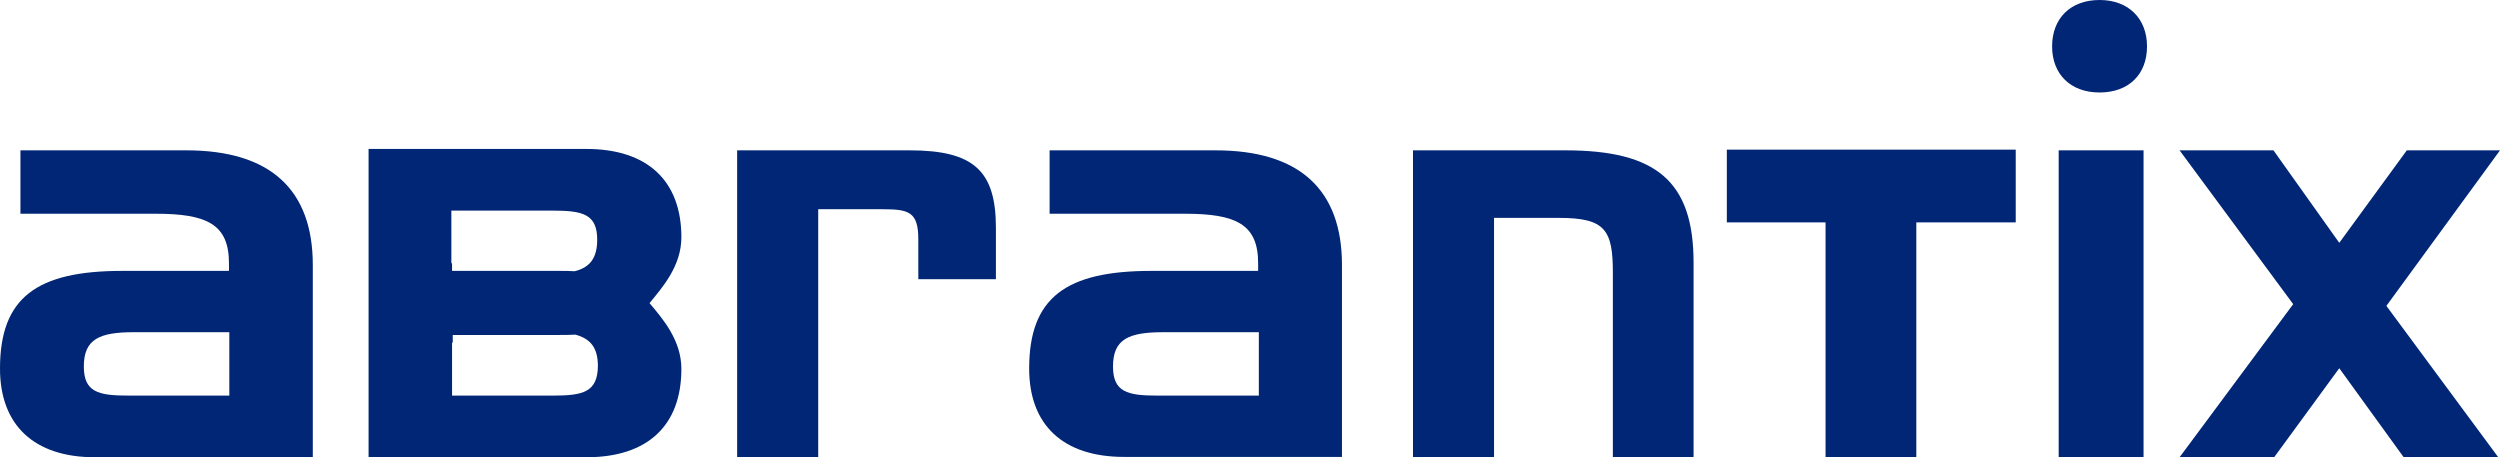
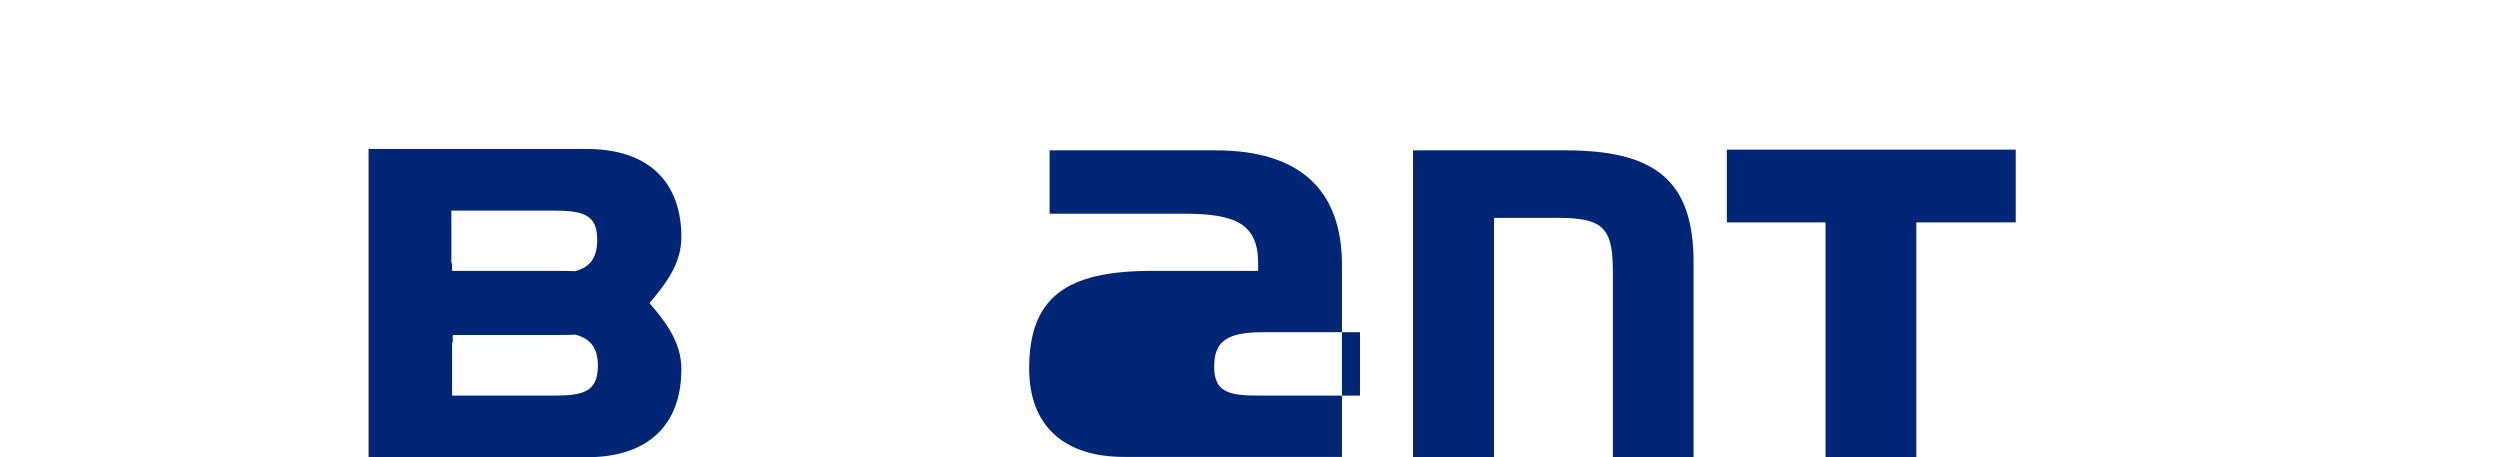
<svg xmlns="http://www.w3.org/2000/svg" version="1.1" id="Layer_1" x="0px" y="0px" viewBox="0 0 721.7 132" style="enable-background:new 0 0 721.7 132;" xml:space="preserve">
  <style type="text/css">
	.st0{fill:#002675;}
</style>
  <g>
-     <path class="st0" d="M66.2,114.2H37c-8.6,0-12.8-1-12.8-8.4c0-7.9,4.5-9.9,14.4-9.9h27.6V114.2z M90.3,132V76.5   c0-21.8-12.3-33.1-36.5-33.1H5.9v18.3h39c14.8,0,21.2,3,21.2,14.3v2.2H35.3C10.6,78.2,0,85.9,0,106.4C0,122.7,9.8,132,27.4,132   H90.3" />
    <path class="st0" d="M196.7,68.5c0-16.3-9.8-25.5-27.4-25.5h-62.9v89h62.9c17.7,0,27.4-9.2,27.4-25.5c0-8.3-5.4-14.5-9.2-19   C191.2,83,196.7,76.8,196.7,68.5L196.7,68.5z M130.4,60.8h29.2c8.6,0,12.8,1,12.8,8.4c0,5.3-2.1,8-6.5,9.1c-1.5-0.1-3-0.1-4.6-0.1   h-30.8V76l-0.2,0V60.8z M159.7,114.2h-29.2V98.9h0.2v-2.2h30.8c1.6,0,3.2,0,4.6-0.1c4.4,1.2,6.5,3.8,6.5,9.1   C172.5,113.2,168.3,114.2,159.7,114.2" />
-     <path class="st0" d="M265.1,80.6V69.1c0-7.9-2.7-8.7-10.2-8.7h-18.7V132h-23.4V43.4h49.8c18.5,0,24.9,5.9,24.9,22.4v14.8H265.1" />
-     <path class="st0" d="M363.3,114.2h-29.2c-8.6,0-12.8-1-12.8-8.4c0-7.9,4.5-9.9,14.5-9.9h27.6V114.2z M387.4,132V76.5   c0-21.8-12.3-33.1-36.5-33.1H303v18.3h39c14.8,0,21.2,3,21.2,14.3v2.2h-30.8c-24.7,0-35.3,7.7-35.3,28.2c0,16.3,9.8,25.5,27.4,25.5   H387.4" />
+     <path class="st0" d="M363.3,114.2c-8.6,0-12.8-1-12.8-8.4c0-7.9,4.5-9.9,14.5-9.9h27.6V114.2z M387.4,132V76.5   c0-21.8-12.3-33.1-36.5-33.1H303v18.3h39c14.8,0,21.2,3,21.2,14.3v2.2h-30.8c-24.7,0-35.3,7.7-35.3,28.2c0,16.3,9.8,25.5,27.4,25.5   H387.4" />
    <path class="st0" d="M465.6,132V78.7c0-12.3-2.2-15.8-15.5-15.8h-18.8V132h-23.4V43.4h44c26.2,0,37,8.9,37,32.4V132H465.6" />
    <polyline class="st0" points="553.2,64.2 553.2,132 527,132 527,64.2 498.5,64.2 498.5,43.2 581.9,43.2 581.9,64.2 553.2,64.2  " />
-     <rect x="594.3" y="43.4" class="st0" width="24.5" height="88.6" />
-     <polyline class="st0" points="688.9,88.3 721.2,132 693.9,132 675.3,106.3 656.5,132 629.2,132 662,87.8 629.2,43.4 656.3,43.4    675.3,70.1 694.8,43.4 721.7,43.4 688.9,88.3  " />
-     <path class="st0" d="M619.8,13.4c0-8-5.3-13.4-13.7-13.4c-8.4,0-13.7,5.3-13.7,13.4c0,8,5.3,13.3,13.7,13.3   C614.6,26.7,619.8,21.4,619.8,13.4" />
  </g>
</svg>